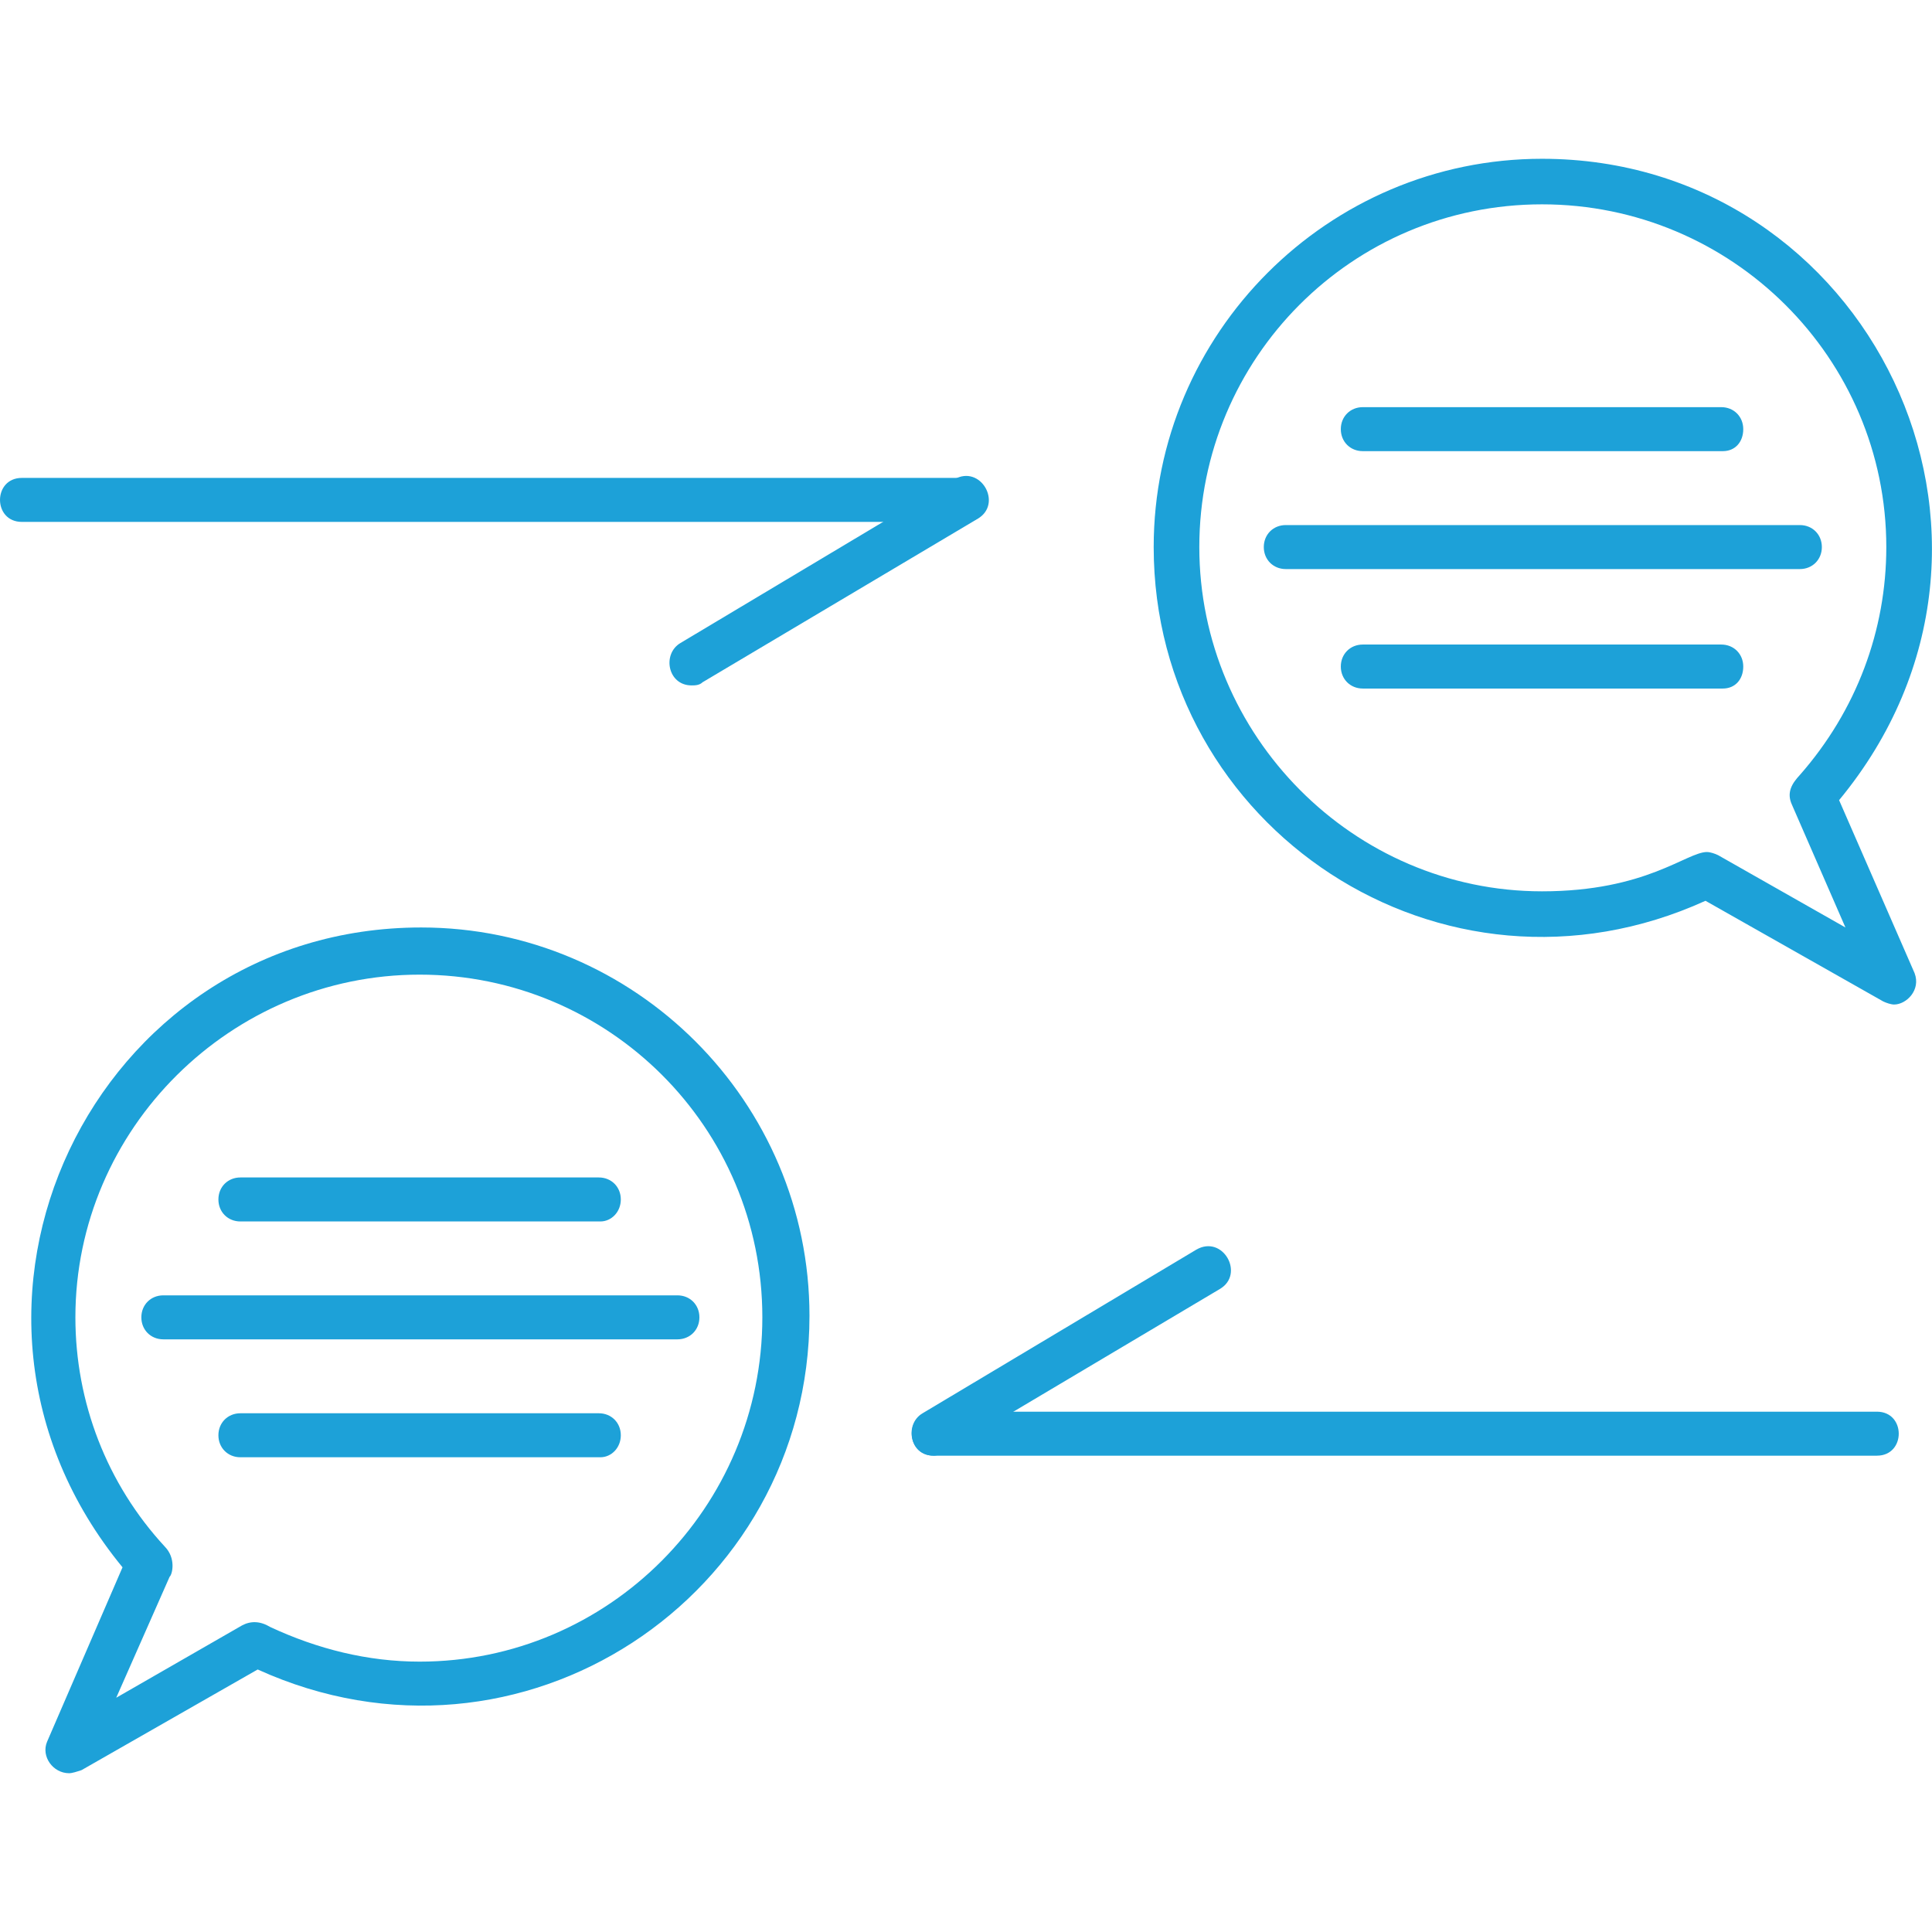
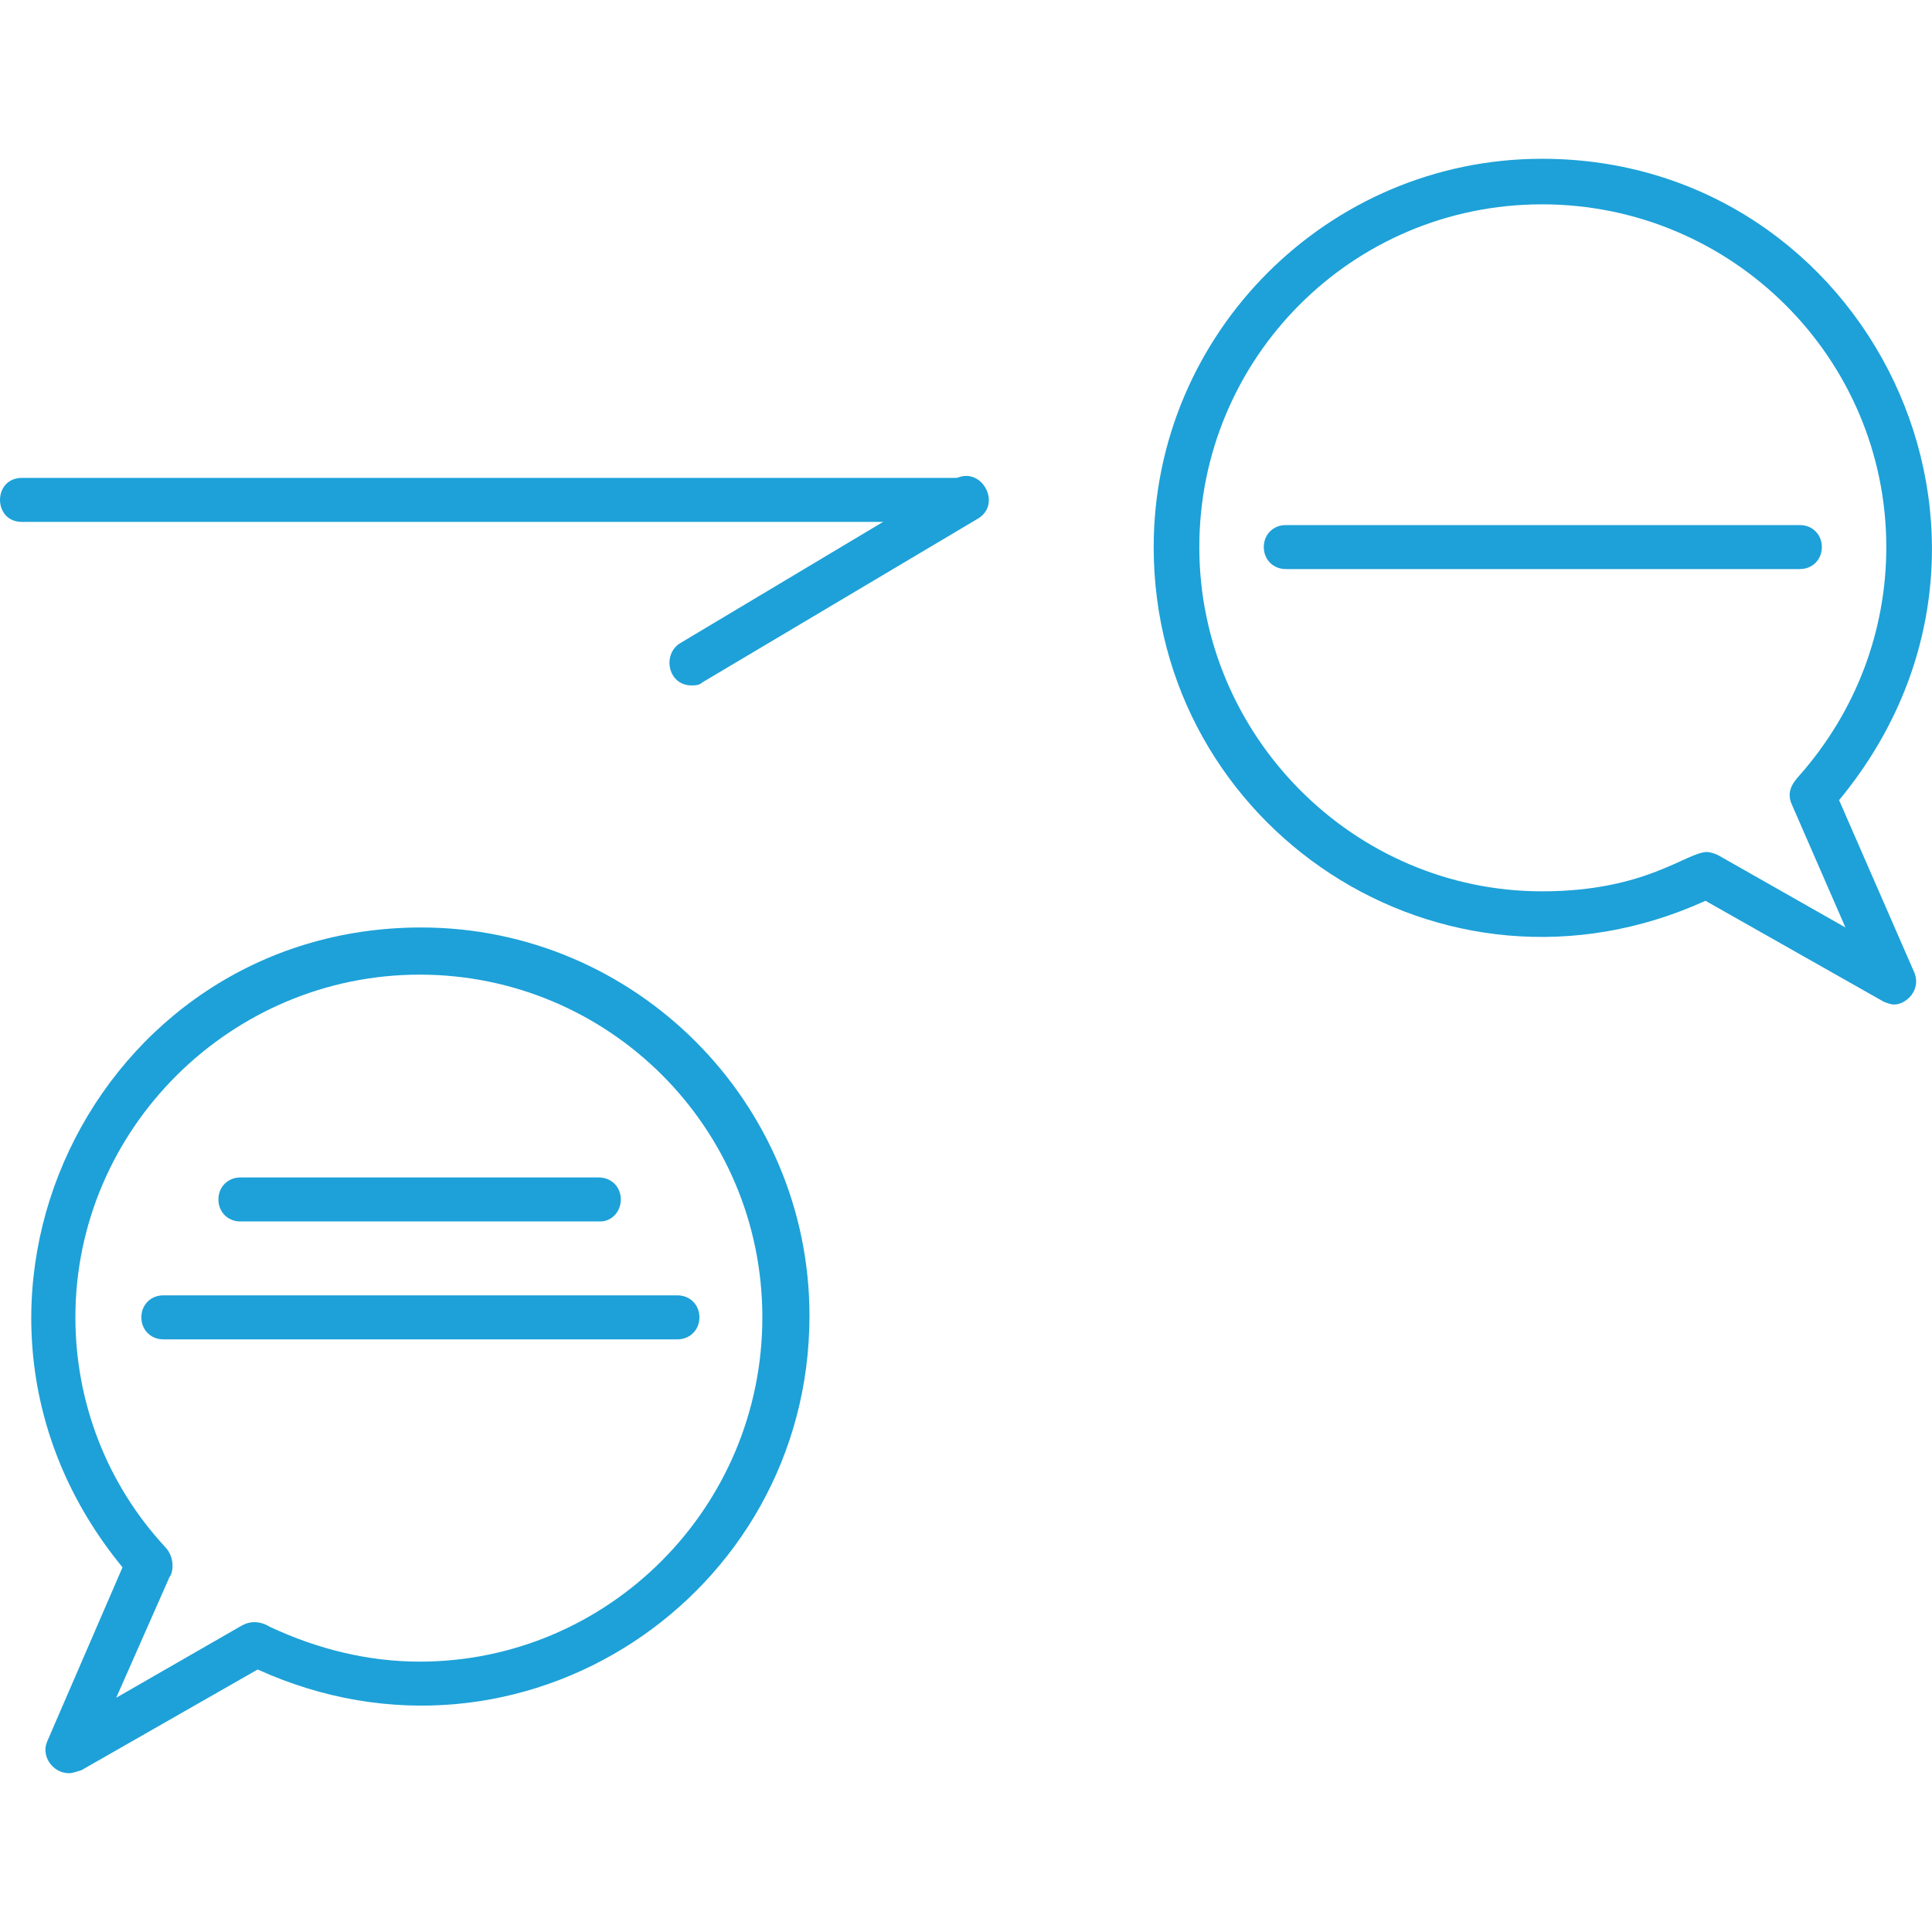
<svg xmlns="http://www.w3.org/2000/svg" id="Layer_1" data-name="Layer 1" viewBox="0 0 512 512">
  <defs>
    <style>
      .cls-1 {
        fill: #1da1d8;
        fill-rule: evenodd;
        stroke-width: 0px;
      }
    </style>
  </defs>
  <g id="Layer_1-2" data-name="Layer_1">
    <path class="cls-1" d="m18.3,469.92c-4.25,0-7.46-4.43-5.83-8.33l20-46.24c-56.4-68.6-7.64-169.56,79.15-169.56,56.66,0,102.9,46.24,102.9,102.9,0,74.28-76.4,125.47-146.23,93.74l-46.66,26.66c-1.25.42-2.5.83-3.33.83h0Zm26.66-52.08l-14.16,32.08,33.33-19.16c2.29-1.23,4.79-1.21,7.5.42,12.5,5.83,25.83,9.17,39.58,9.17,49.99,0,90.82-40.83,90.82-91.24s-40.83-90.82-90.82-90.82-91.23,40.83-91.23,90.82c0,22.5,8.33,44.16,23.75,60.82,2.91,3.03,1.98,7.18,1.25,7.91h0Zm19.58,22.5h0Zm-29.16-22.5q0,.42,0,0,0,.42,0,0Z" />
    <path class="cls-1" d="m159.11,323.7H63.71c-3.33,0-5.83-2.5-5.83-5.83s2.5-5.83,5.83-5.83h94.98c3.33,0,5.83,2.5,5.83,5.83s-2.5,5.83-5.42,5.83h0Z" />
    <path class="cls-1" d="m179.52,354.94H43.29c-3.33,0-5.83-2.5-5.83-5.83s2.5-5.83,5.83-5.83h136.23c3.33,0,5.83,2.5,5.83,5.83s-2.5,5.83-5.83,5.83h0Z" />
-     <path class="cls-1" d="m159.11,386.19H63.71c-3.33,0-5.83-2.5-5.83-5.83s2.5-5.83,5.83-5.83h94.98c3.33,0,5.83,2.5,5.83,5.83s-2.5,5.83-5.42,5.83h0Z" />
-     <path class="cls-1" d="m497.39,385.77h-249.96c-7.73,0-7.73-11.66,0-11.66h249.96c7.73,0,7.73,11.66,0,11.66Z" />
-     <path class="cls-1" d="m247.43,385.77c-6.34,0-7.86-8.36-2.92-11.25l72.49-43.33c7.05-4.12,13.01,6.48,6.25,10.42l-72.91,43.33c-.83.42-2.08.83-2.92.83h0Z" />
    <path class="cls-1" d="m501.97,266.21c-.83,0-2.08-.42-2.92-.83l-47.08-26.66c-69.82,31.74-146.23-19.45-146.23-93.74,0-56.66,46.24-102.9,102.9-102.9,86.33,0,136.1,100.54,78.74,169.97l20,45.83c1.73,4.5-2.19,8.33-5.42,8.33h0Zm-49.57-40.41c.83,0,2.08.42,2.92.83l33.74,19.16-14.16-32.49c-1.53-3.27-.01-5.68,2.08-7.92,15-17.08,22.91-38.33,22.91-60.41,0-49.99-40.83-90.82-91.24-90.82s-90.82,40.83-90.82,90.82,40.83,91.24,90.82,91.24c27.67,0,38.28-10.42,43.74-10.42h0Zm3.33,10.42h0Zm25-20h0Z" />
-     <path class="cls-1" d="m456.56,119.56h-95.4c-3.33,0-5.83-2.5-5.83-5.83s2.5-5.83,5.83-5.83h94.99c3.33,0,5.83,2.5,5.83,5.83s-2.08,5.83-5.42,5.83h0Z" />
    <path class="cls-1" d="m476.98,150.81h-136.23c-3.33,0-5.83-2.5-5.83-5.83s2.5-5.83,5.83-5.83h136.23c3.33,0,5.83,2.5,5.83,5.83s-2.5,5.83-5.83,5.83h0Z" />
-     <path class="cls-1" d="m456.56,182.47h-95.4c-3.33,0-5.83-2.5-5.83-5.83s2.5-5.83,5.83-5.83h94.99c3.33,0,5.83,2.5,5.83,5.83s-2.08,5.83-5.42,5.83h0Z" />
    <path class="cls-1" d="m255.76,138.31H5.8c-7.73,0-7.73-11.66,0-11.66h249.96c7.73,0,7.73,11.66,0,11.66h0Z" />
    <path class="cls-1" d="m183.27,181.64c-6.34,0-7.86-8.36-2.92-11.25l72.49-43.33c7.05-4.12,13.01,6.48,6.25,10.42l-72.91,43.33c-.83.83-2.08.83-2.92.83h0Z" />
  </g>
</svg>